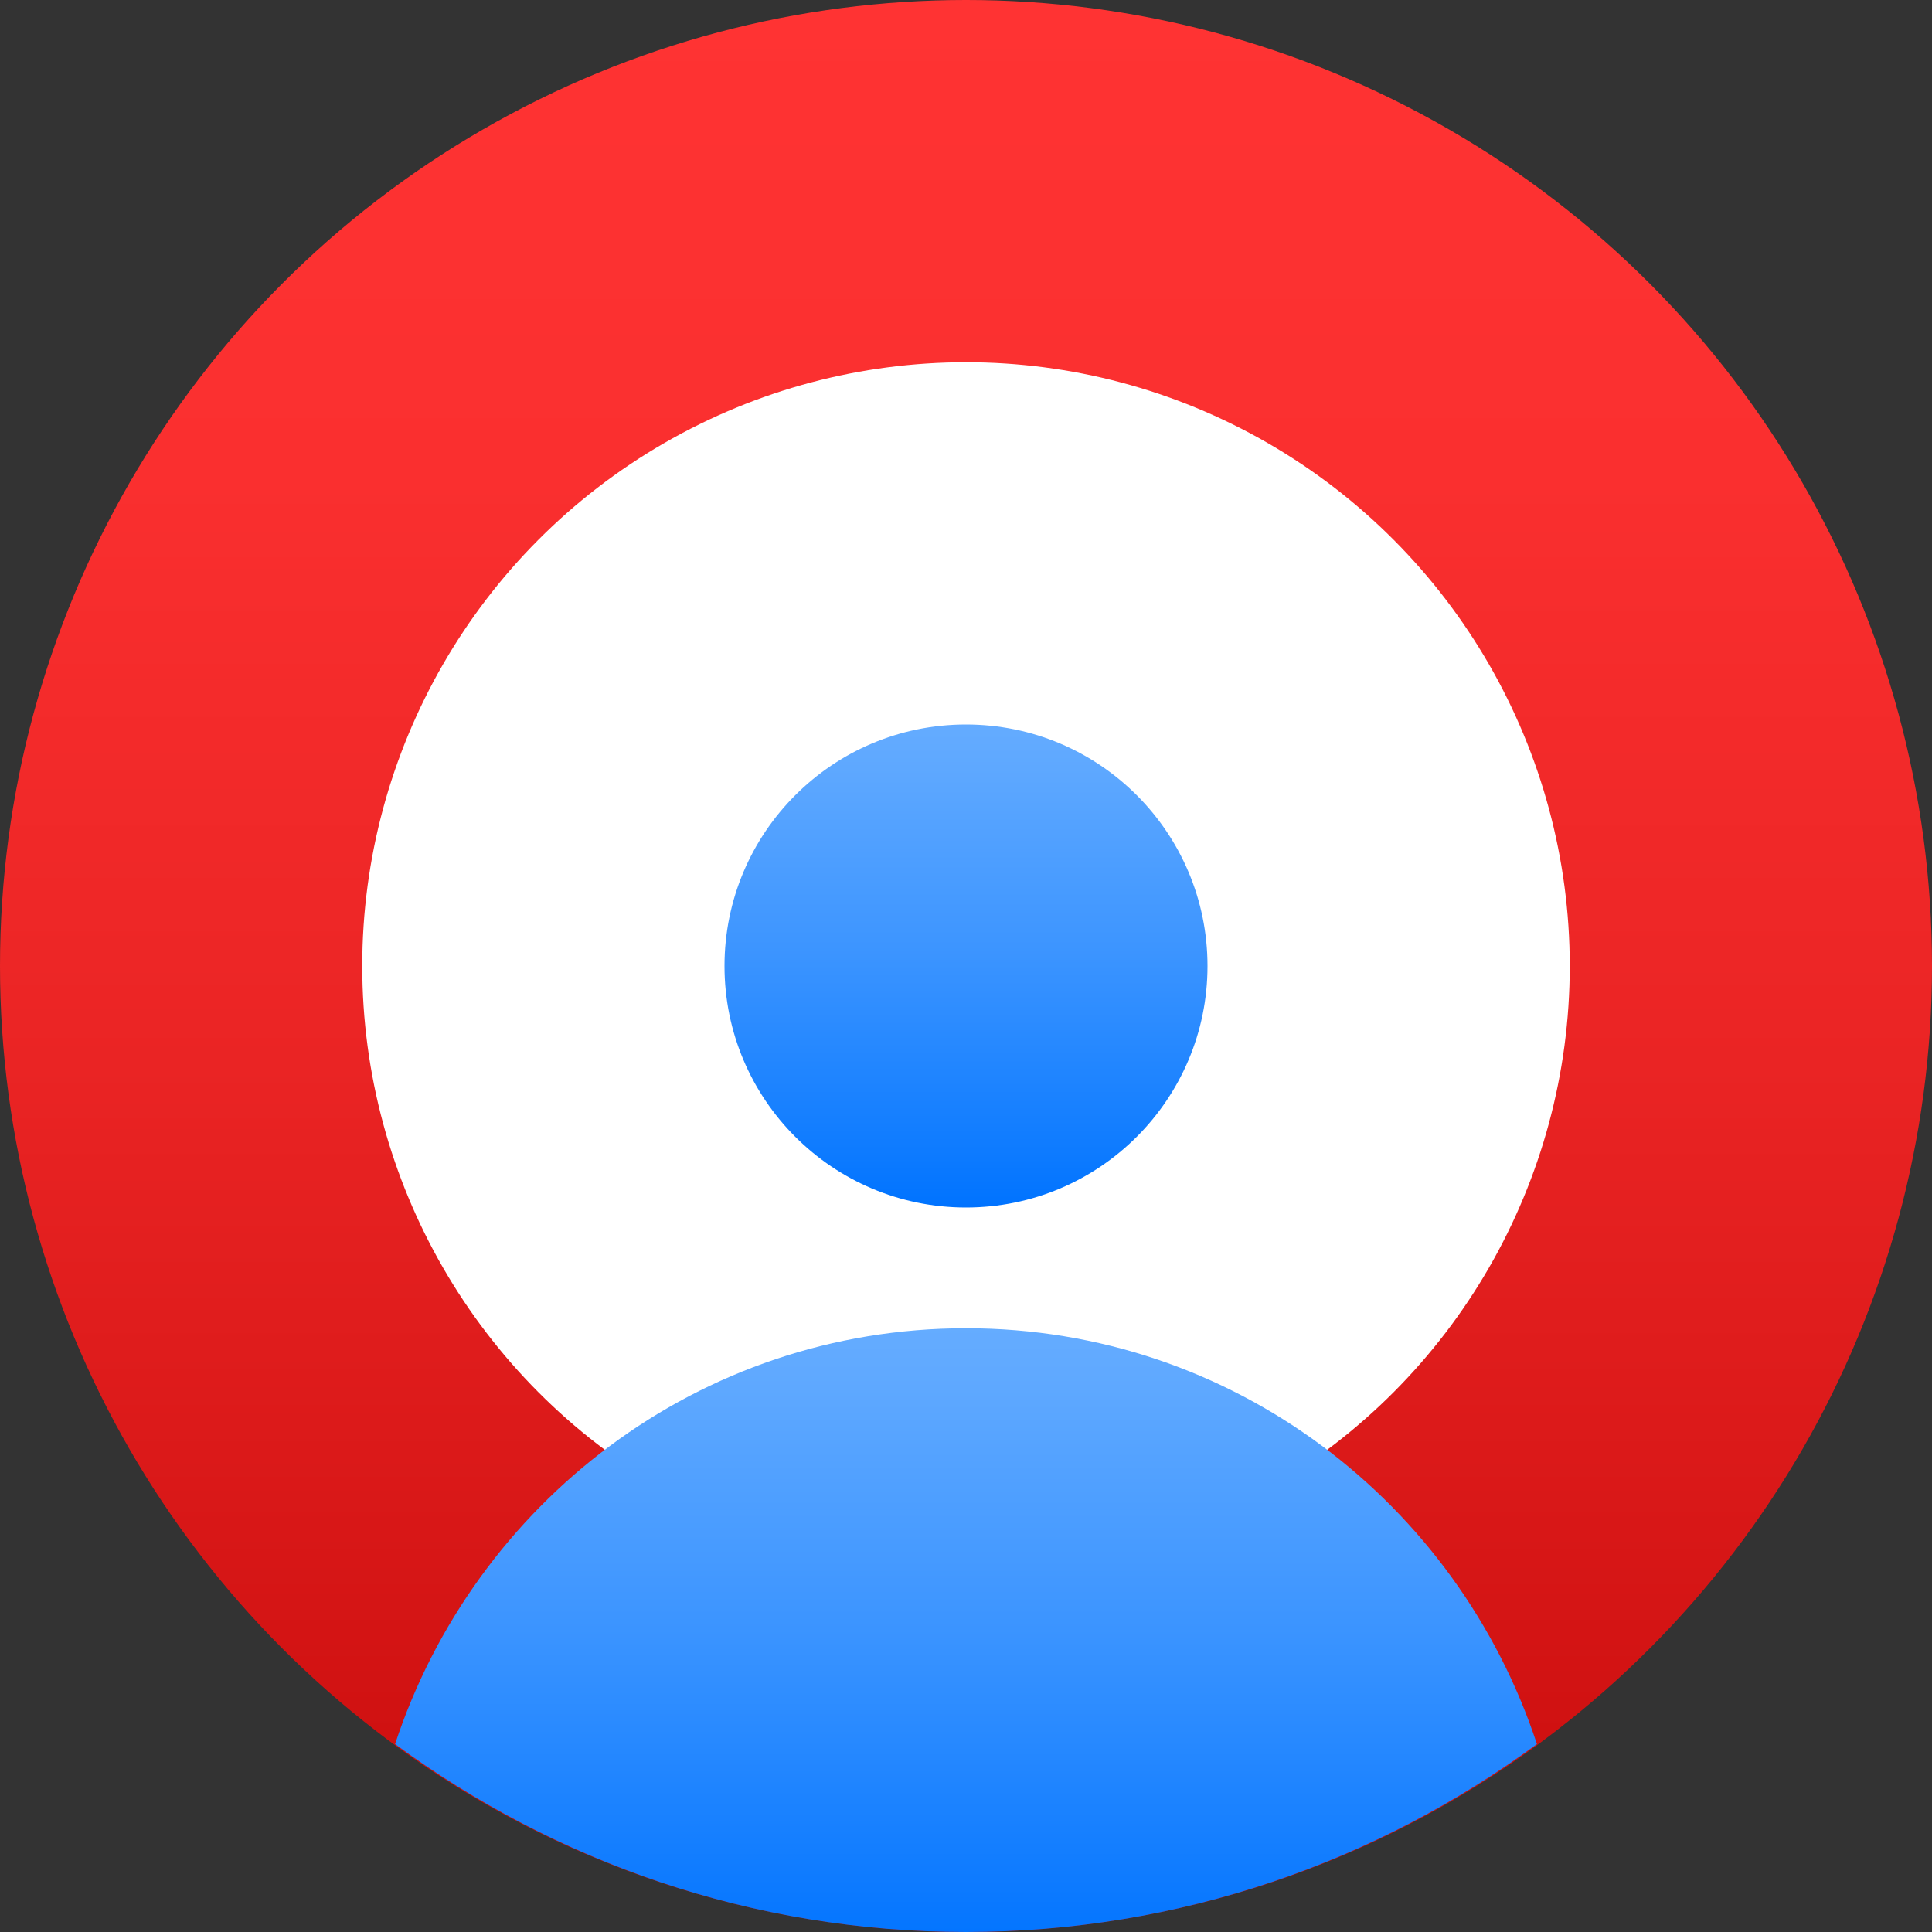
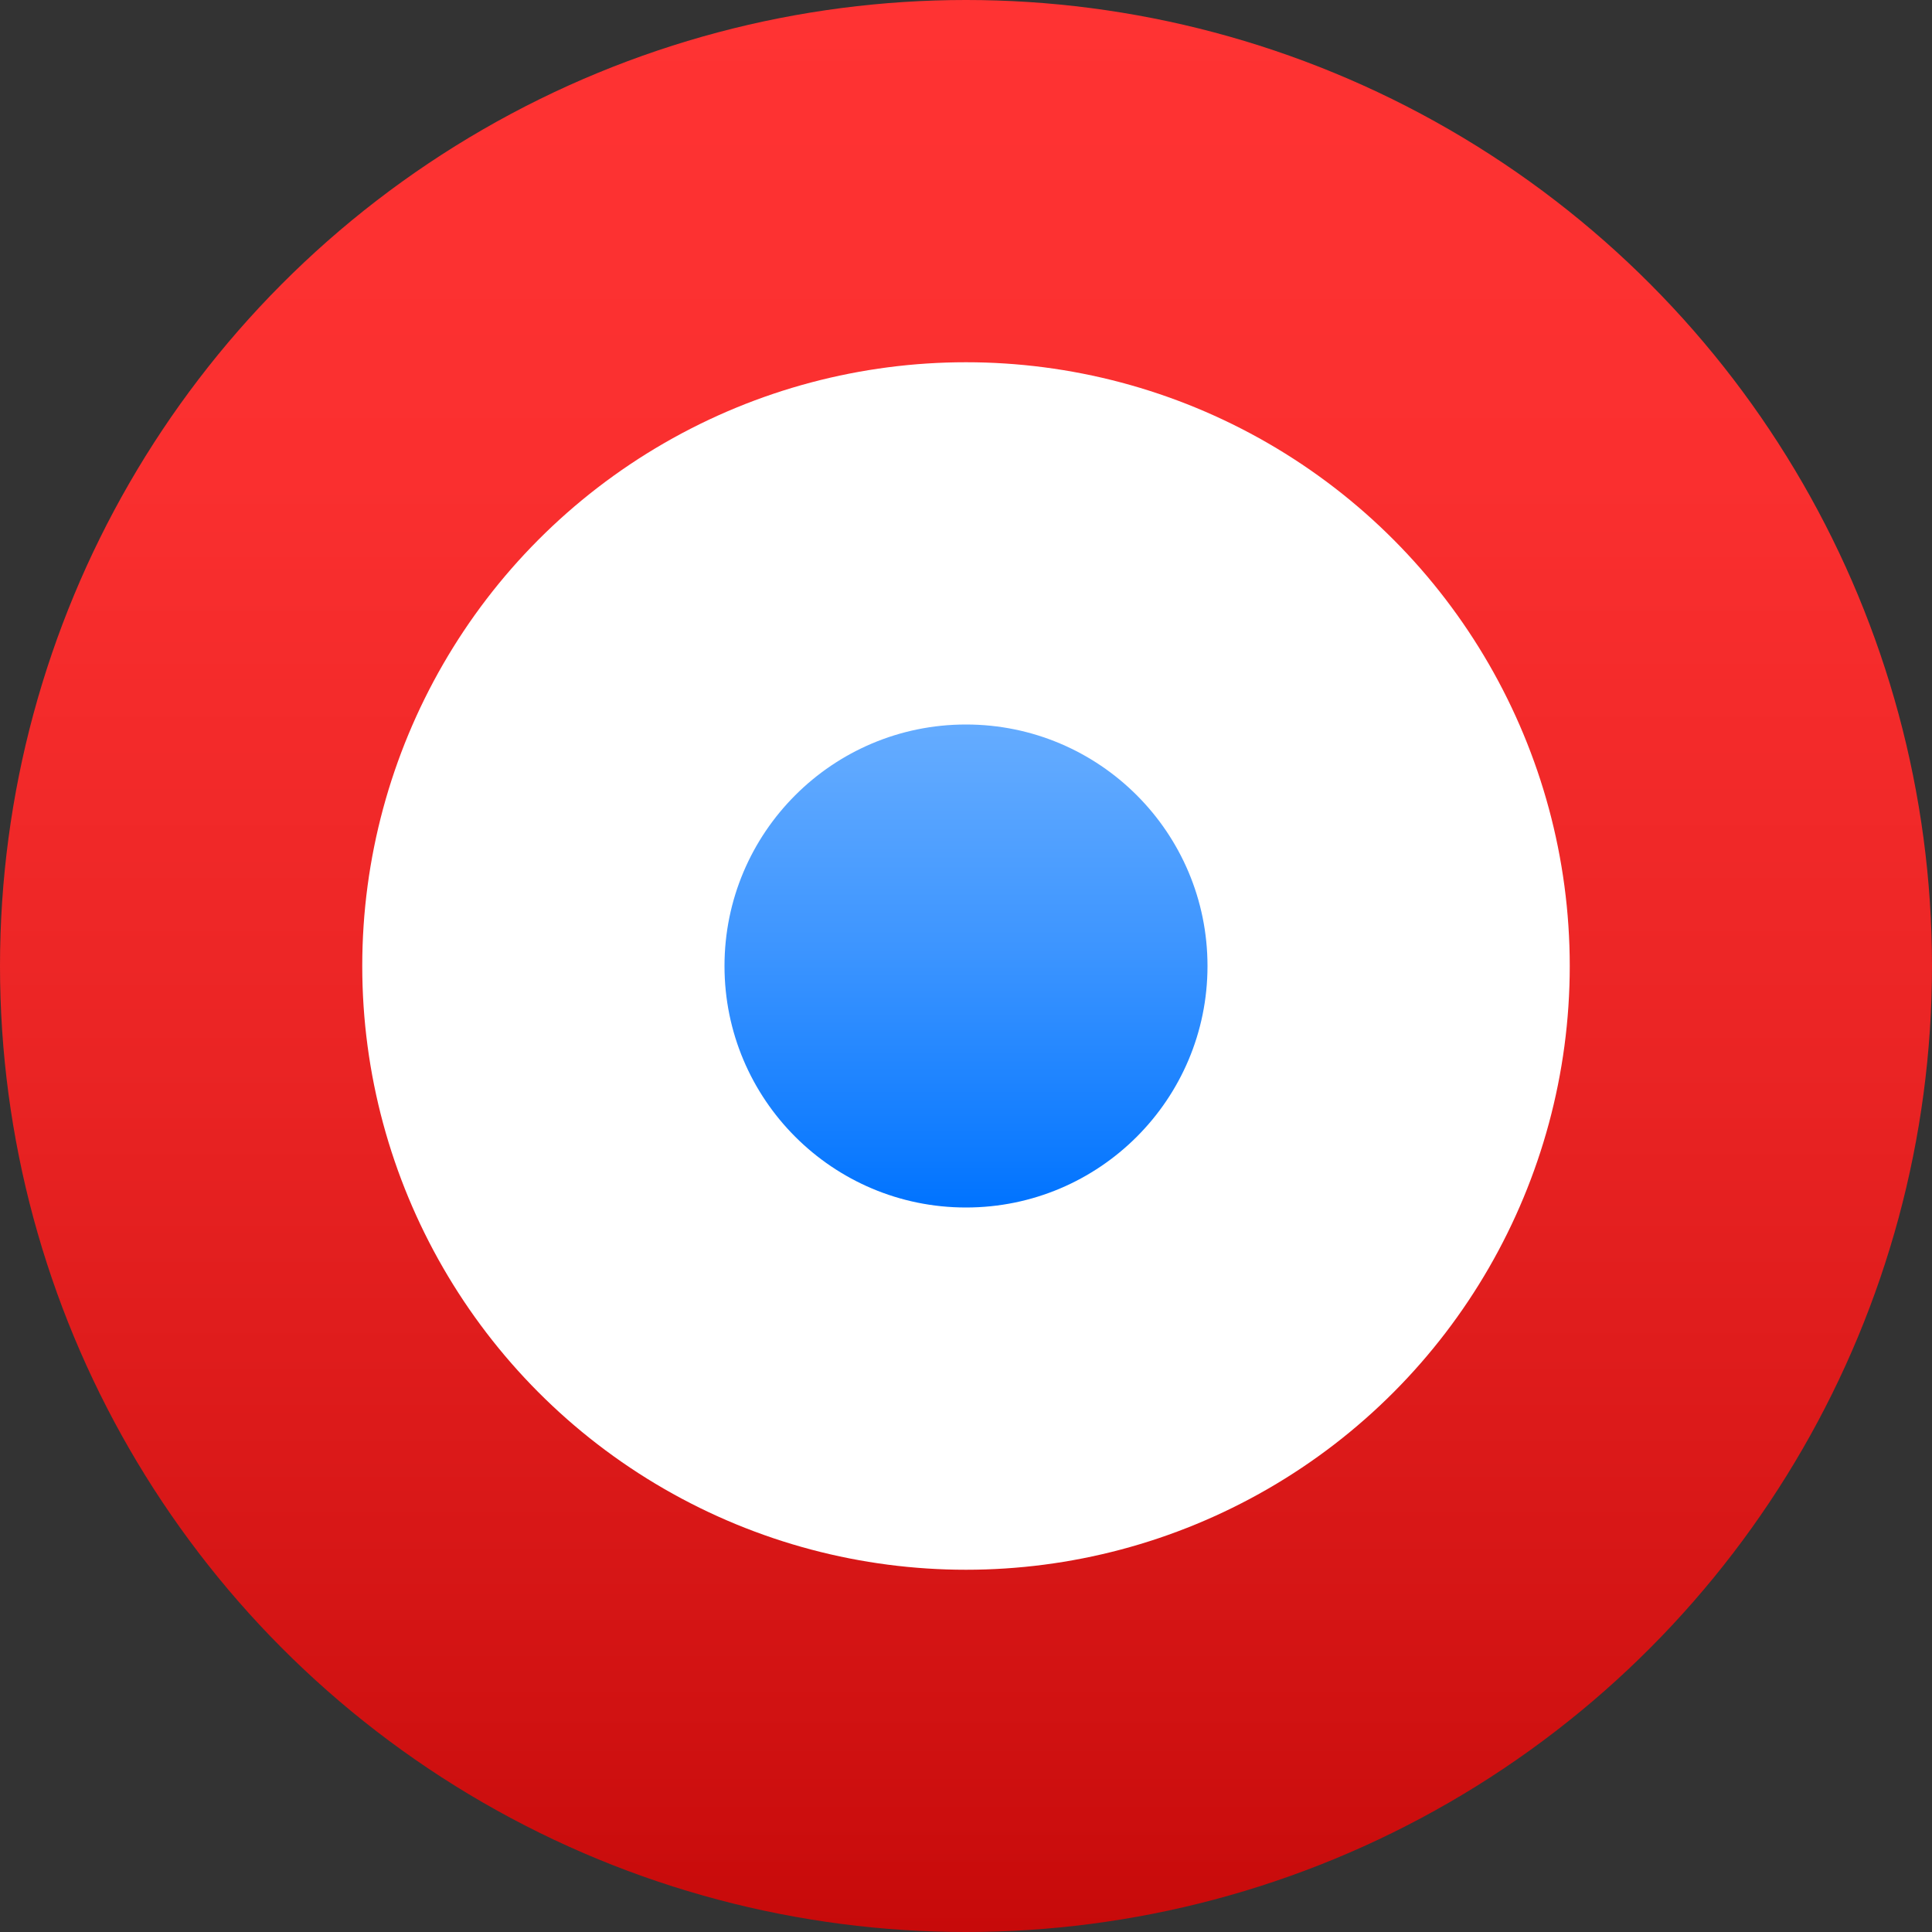
<svg xmlns="http://www.w3.org/2000/svg" version="1.1" id="Layer_1" x="0px" y="0px" viewBox="0 0 1024 1024" style="enable-background:new 0 0 1024 1024;" xml:space="preserve">
  <rect x="0" y="0" width="1024" height="1024" fill="#333333" stroke="none" />
  <style type="text/css">
	.st0{fill:url(#SVGID_1_);}
	.st1{fill:#FFFFFF;}
	.st2{fill:url(#SVGID_2_);}
	.st3{fill:url(#SVGID_3_);}
</style>
  <linearGradient id="SVGID_1_" gradientUnits="userSpaceOnUse" x1="512" y1="1024" x2="512" y2="-9.094947e-13">
    <stop offset="0" style="stop-color:#C70A0A" />
    <stop offset="0.115" style="stop-color:#D11212" />
    <stop offset="0.449" style="stop-color:#EA2424" />
    <stop offset="0.753" style="stop-color:#FA2F2F" />
    <stop offset="0.999" style="stop-color:#FF3333" />
  </linearGradient>
  <circle class="st0" cx="512" cy="512" r="512" />
  <circle class="st1" cx="512" cy="512" r="320" />
  <linearGradient id="SVGID_2_" gradientUnits="userSpaceOnUse" x1="512" y1="160" x2="512" y2="640.185">
    <stop offset="2.544071e-03" style="stop-color:#8CC2FF" />
    <stop offset="0.144" style="stop-color:#87BFFF" />
    <stop offset="0.321" style="stop-color:#77B6FF" />
    <stop offset="0.515" style="stop-color:#5EA8FF" />
    <stop offset="0.722" style="stop-color:#3B94FF" />
    <stop offset="0.937" style="stop-color:#0E7BFF" />
    <stop offset="0.999" style="stop-color:#0073FF" />
  </linearGradient>
  <circle class="st2" cx="512" cy="512" r="128" />
  <linearGradient id="SVGID_3_" gradientUnits="userSpaceOnUse" x1="512" y1="419.565" x2="512" y2="1034.69">
    <stop offset="2.544071e-03" style="stop-color:#8CC2FF" />
    <stop offset="0.144" style="stop-color:#87BFFF" />
    <stop offset="0.321" style="stop-color:#77B6FF" />
    <stop offset="0.515" style="stop-color:#5EA8FF" />
    <stop offset="0.722" style="stop-color:#3B94FF" />
    <stop offset="0.937" style="stop-color:#0E7BFF" />
    <stop offset="0.999" style="stop-color:#0073FF" />
  </linearGradient>
-   <path class="st3" d="M512,704c-141.7,0-260.5,92.7-302.6,220.4c84.8,62.4,189.2,99.6,302.6,99.6s217.8-37.3,302.6-99.6  C772.5,796.7,653.7,704,512,704z" />
</svg>